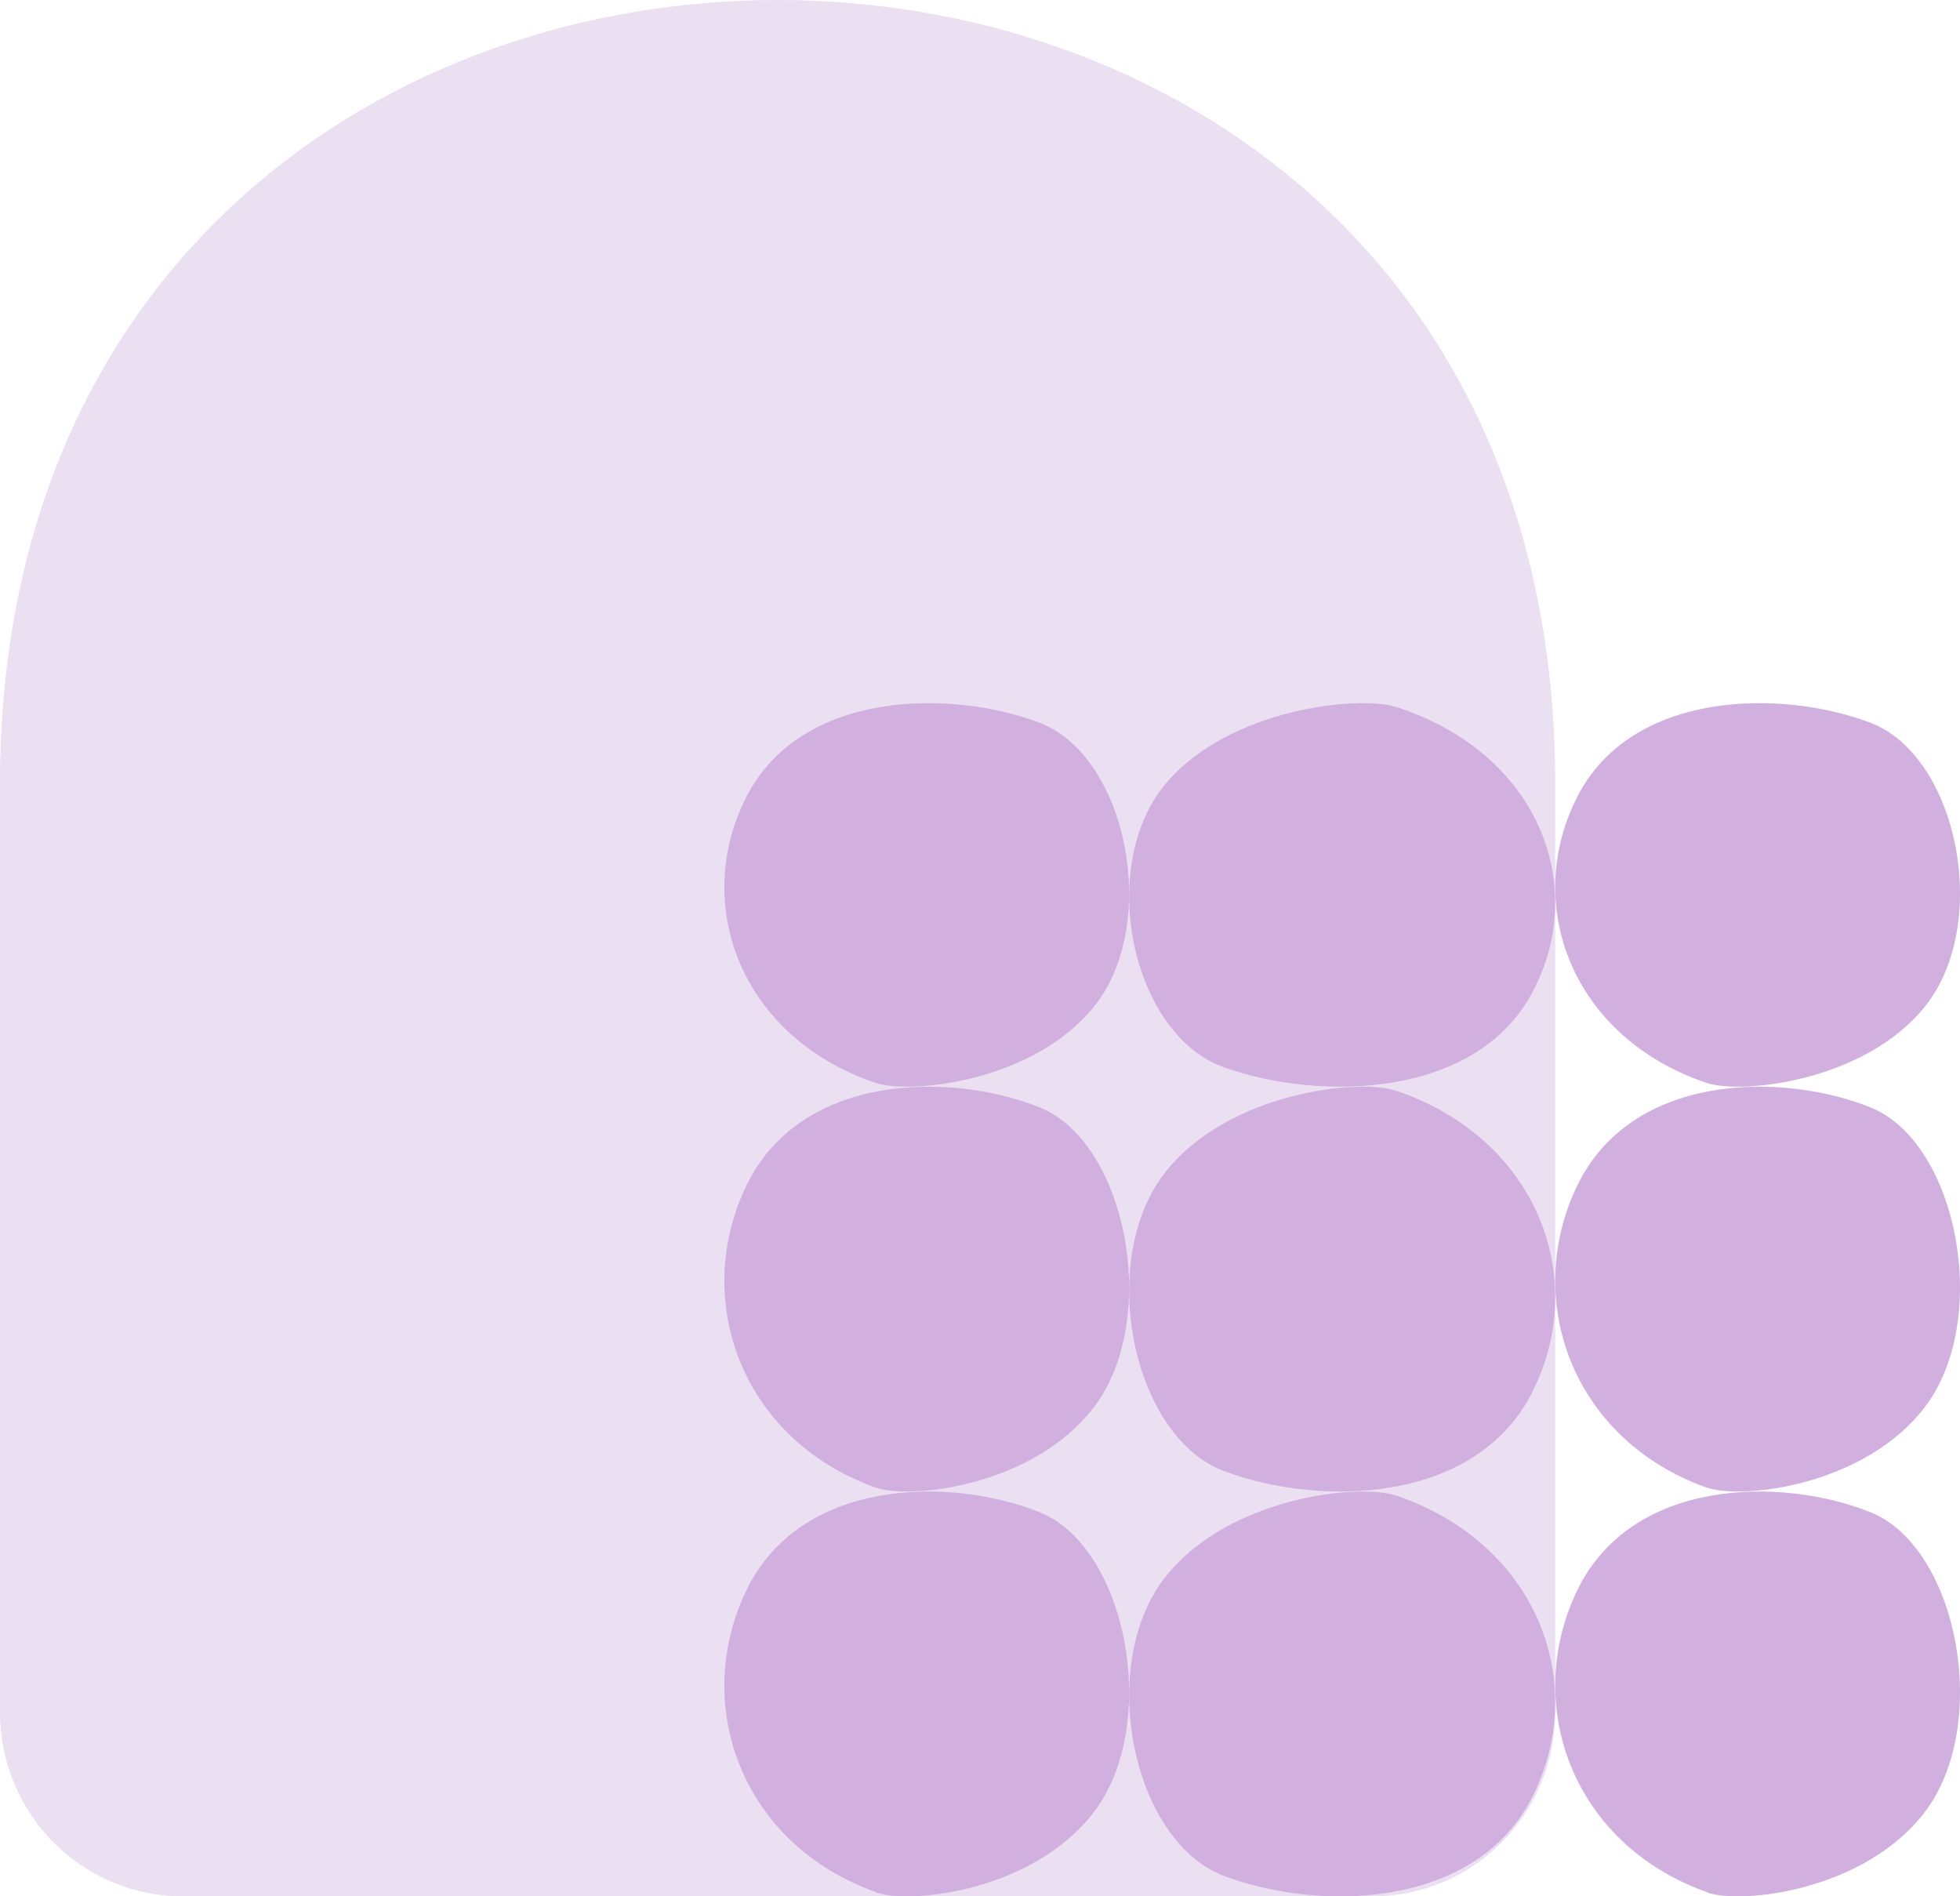
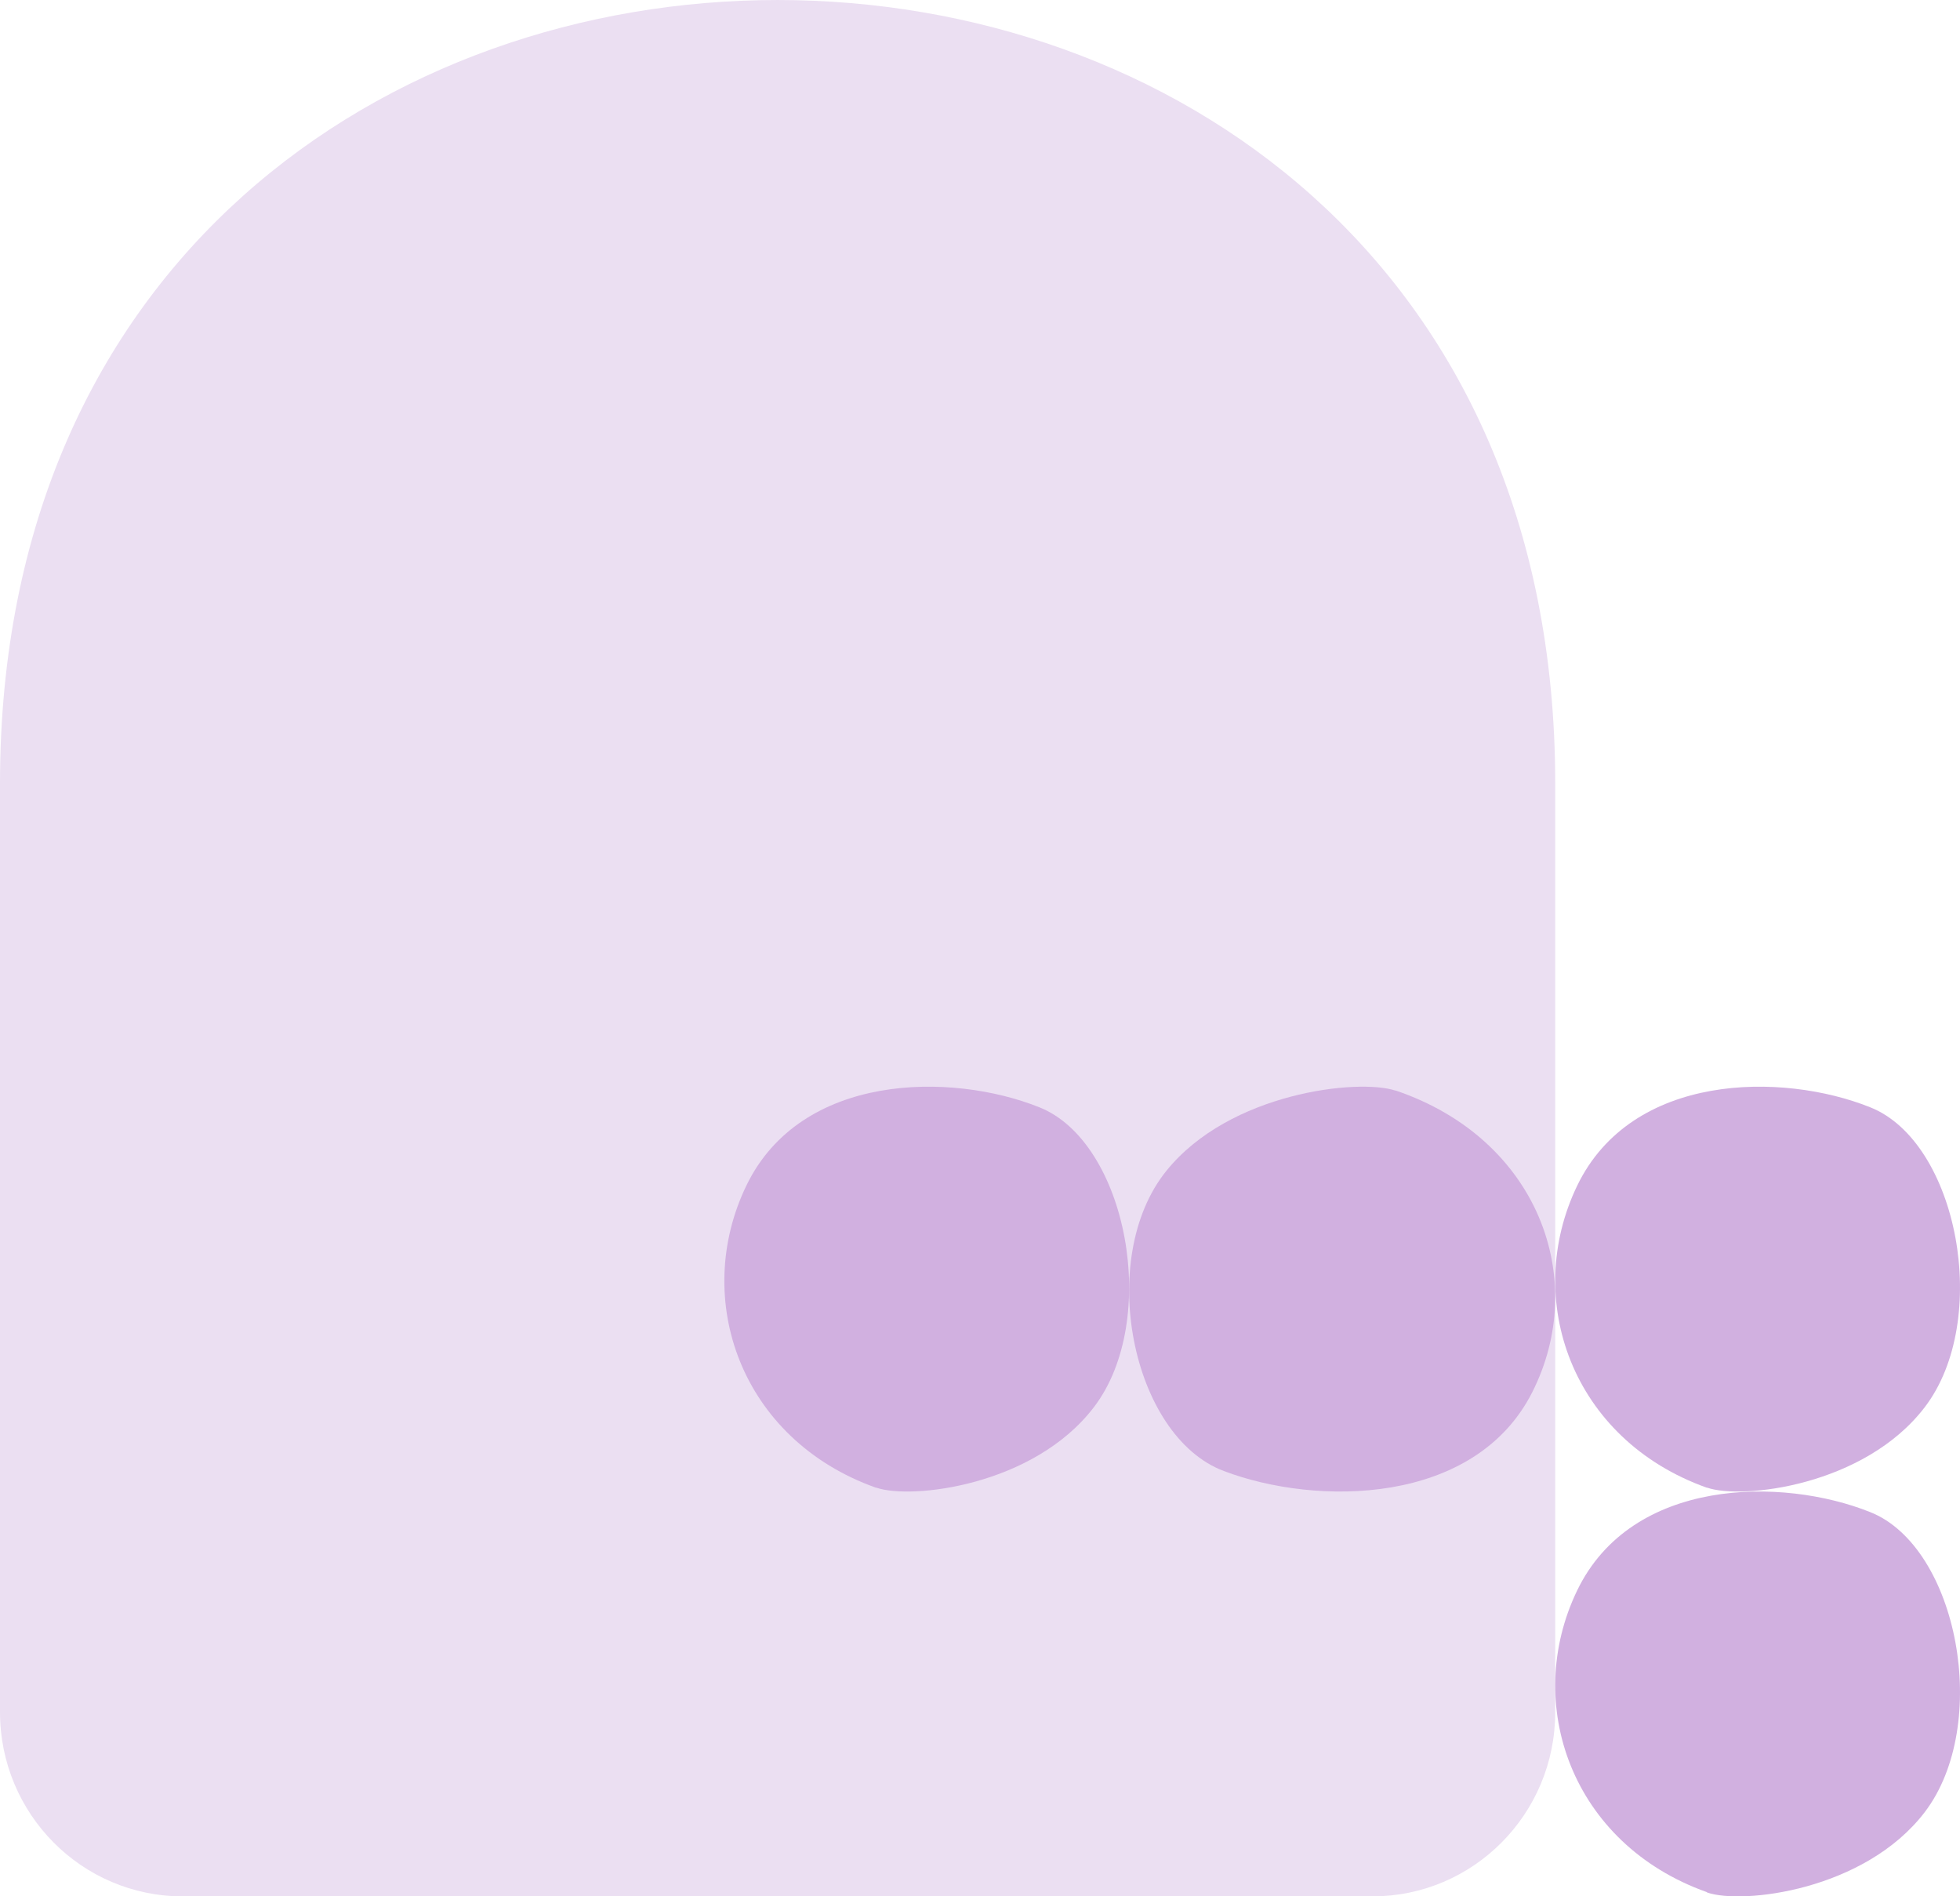
<svg xmlns="http://www.w3.org/2000/svg" width="92" height="89" viewBox="0 0 92 89" fill="none">
  <path d="M64.401 89H8.581C3.832 89 0 85.121 0 80.353V36.776C0 -12.258 73 -12.258 73 36.776V80.353C73 85.139 69.15 89 64.419 89" fill="#EBDFF2" />
-   <path d="M41.113 50.828C34.767 48.685 32.466 42.448 35.028 37.408C37.59 32.369 44.655 32.349 48.779 33.913C52.902 35.458 54.483 43.375 51.341 47.256C48.519 50.751 42.774 51.369 41.133 50.828" fill="#D1B0E0" />
-   <path d="M65.513 33.172C72.192 35.315 74.615 41.552 71.918 46.592C69.221 51.631 61.784 51.651 57.443 50.087C53.103 48.542 51.439 40.625 54.746 36.744C57.717 33.249 63.764 32.631 65.492 33.172" fill="#D1B0E0" />
-   <path d="M80.113 50.828C73.767 48.685 71.466 42.448 74.028 37.408C76.59 32.369 83.655 32.349 87.779 33.913C91.902 35.458 93.483 43.375 90.341 47.256C87.519 50.751 81.774 51.369 80.133 50.828" fill="#D1B0E0" />
  <path d="M41.113 69.819C34.767 67.556 32.466 60.973 35.028 55.653C37.59 50.334 44.655 50.313 48.779 51.964C52.902 53.595 54.483 61.951 51.341 66.048C48.519 69.737 42.774 70.389 41.133 69.819" fill="#D1B0E0" />
  <path d="M65.513 51.181C72.192 53.444 74.615 60.027 71.918 65.347C69.221 70.666 61.784 70.687 57.443 69.036C53.103 67.405 51.439 59.049 54.746 54.952C57.717 51.263 63.764 50.611 65.492 51.181" fill="#D1B0E0" />
  <path d="M80.113 69.819C73.767 67.556 71.466 60.973 74.028 55.653C76.59 50.334 83.655 50.313 87.779 51.964C91.902 53.595 93.483 61.951 90.341 66.048C87.519 69.737 81.774 70.389 80.133 69.819" fill="#D1B0E0" />
-   <path d="M41.113 88.799C34.767 86.539 32.466 79.962 35.028 74.648C37.59 69.334 44.655 69.314 48.779 70.963C52.902 72.592 54.483 80.94 51.341 85.052C48.519 88.738 42.774 89.389 41.133 88.819" fill="#D1B0E0" />
-   <path d="M65.513 70.181C72.192 72.444 74.615 79.027 71.918 84.347C69.221 89.666 61.784 89.687 57.443 88.036C53.103 86.385 51.439 78.049 54.746 73.952C57.717 70.263 63.764 69.611 65.492 70.181" fill="#D1B0E0" />
  <path d="M80.113 88.799C73.767 86.539 71.466 79.962 74.028 74.648C76.59 69.334 83.655 69.314 87.779 70.963C91.902 72.592 93.483 80.94 90.341 85.052C87.519 88.738 81.774 89.389 80.133 88.819" fill="#D1B0E0" />
</svg>